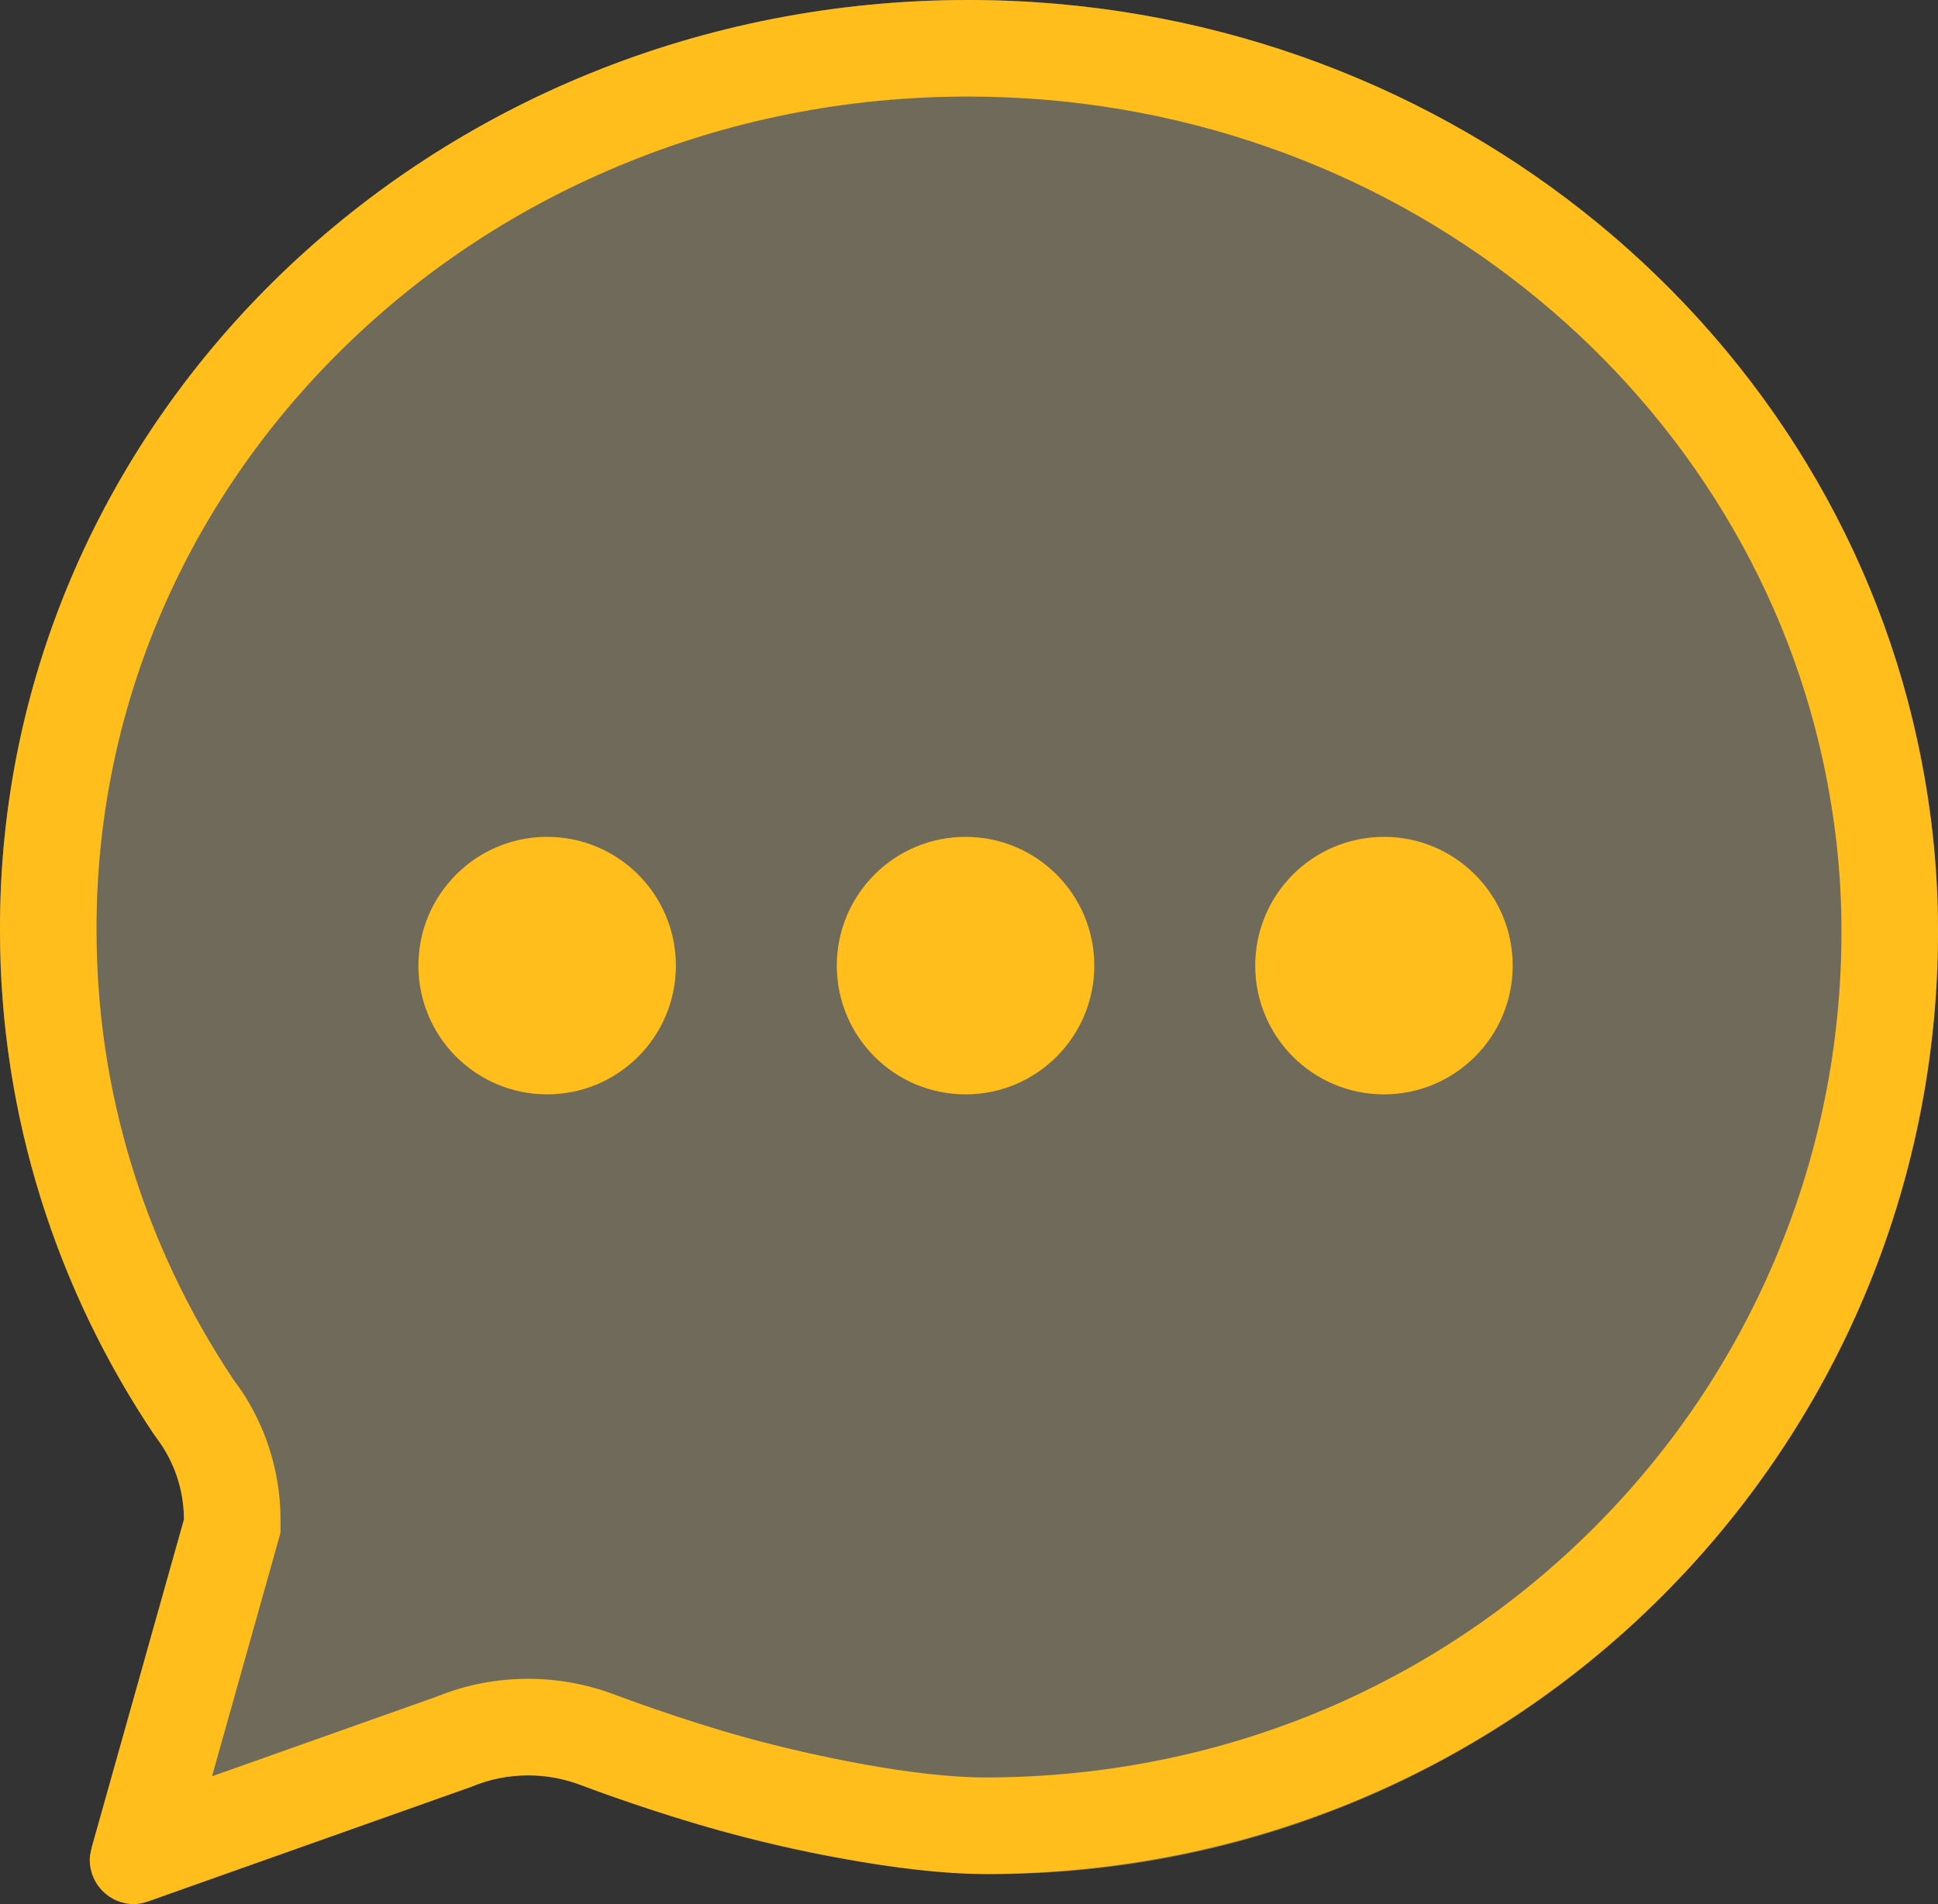
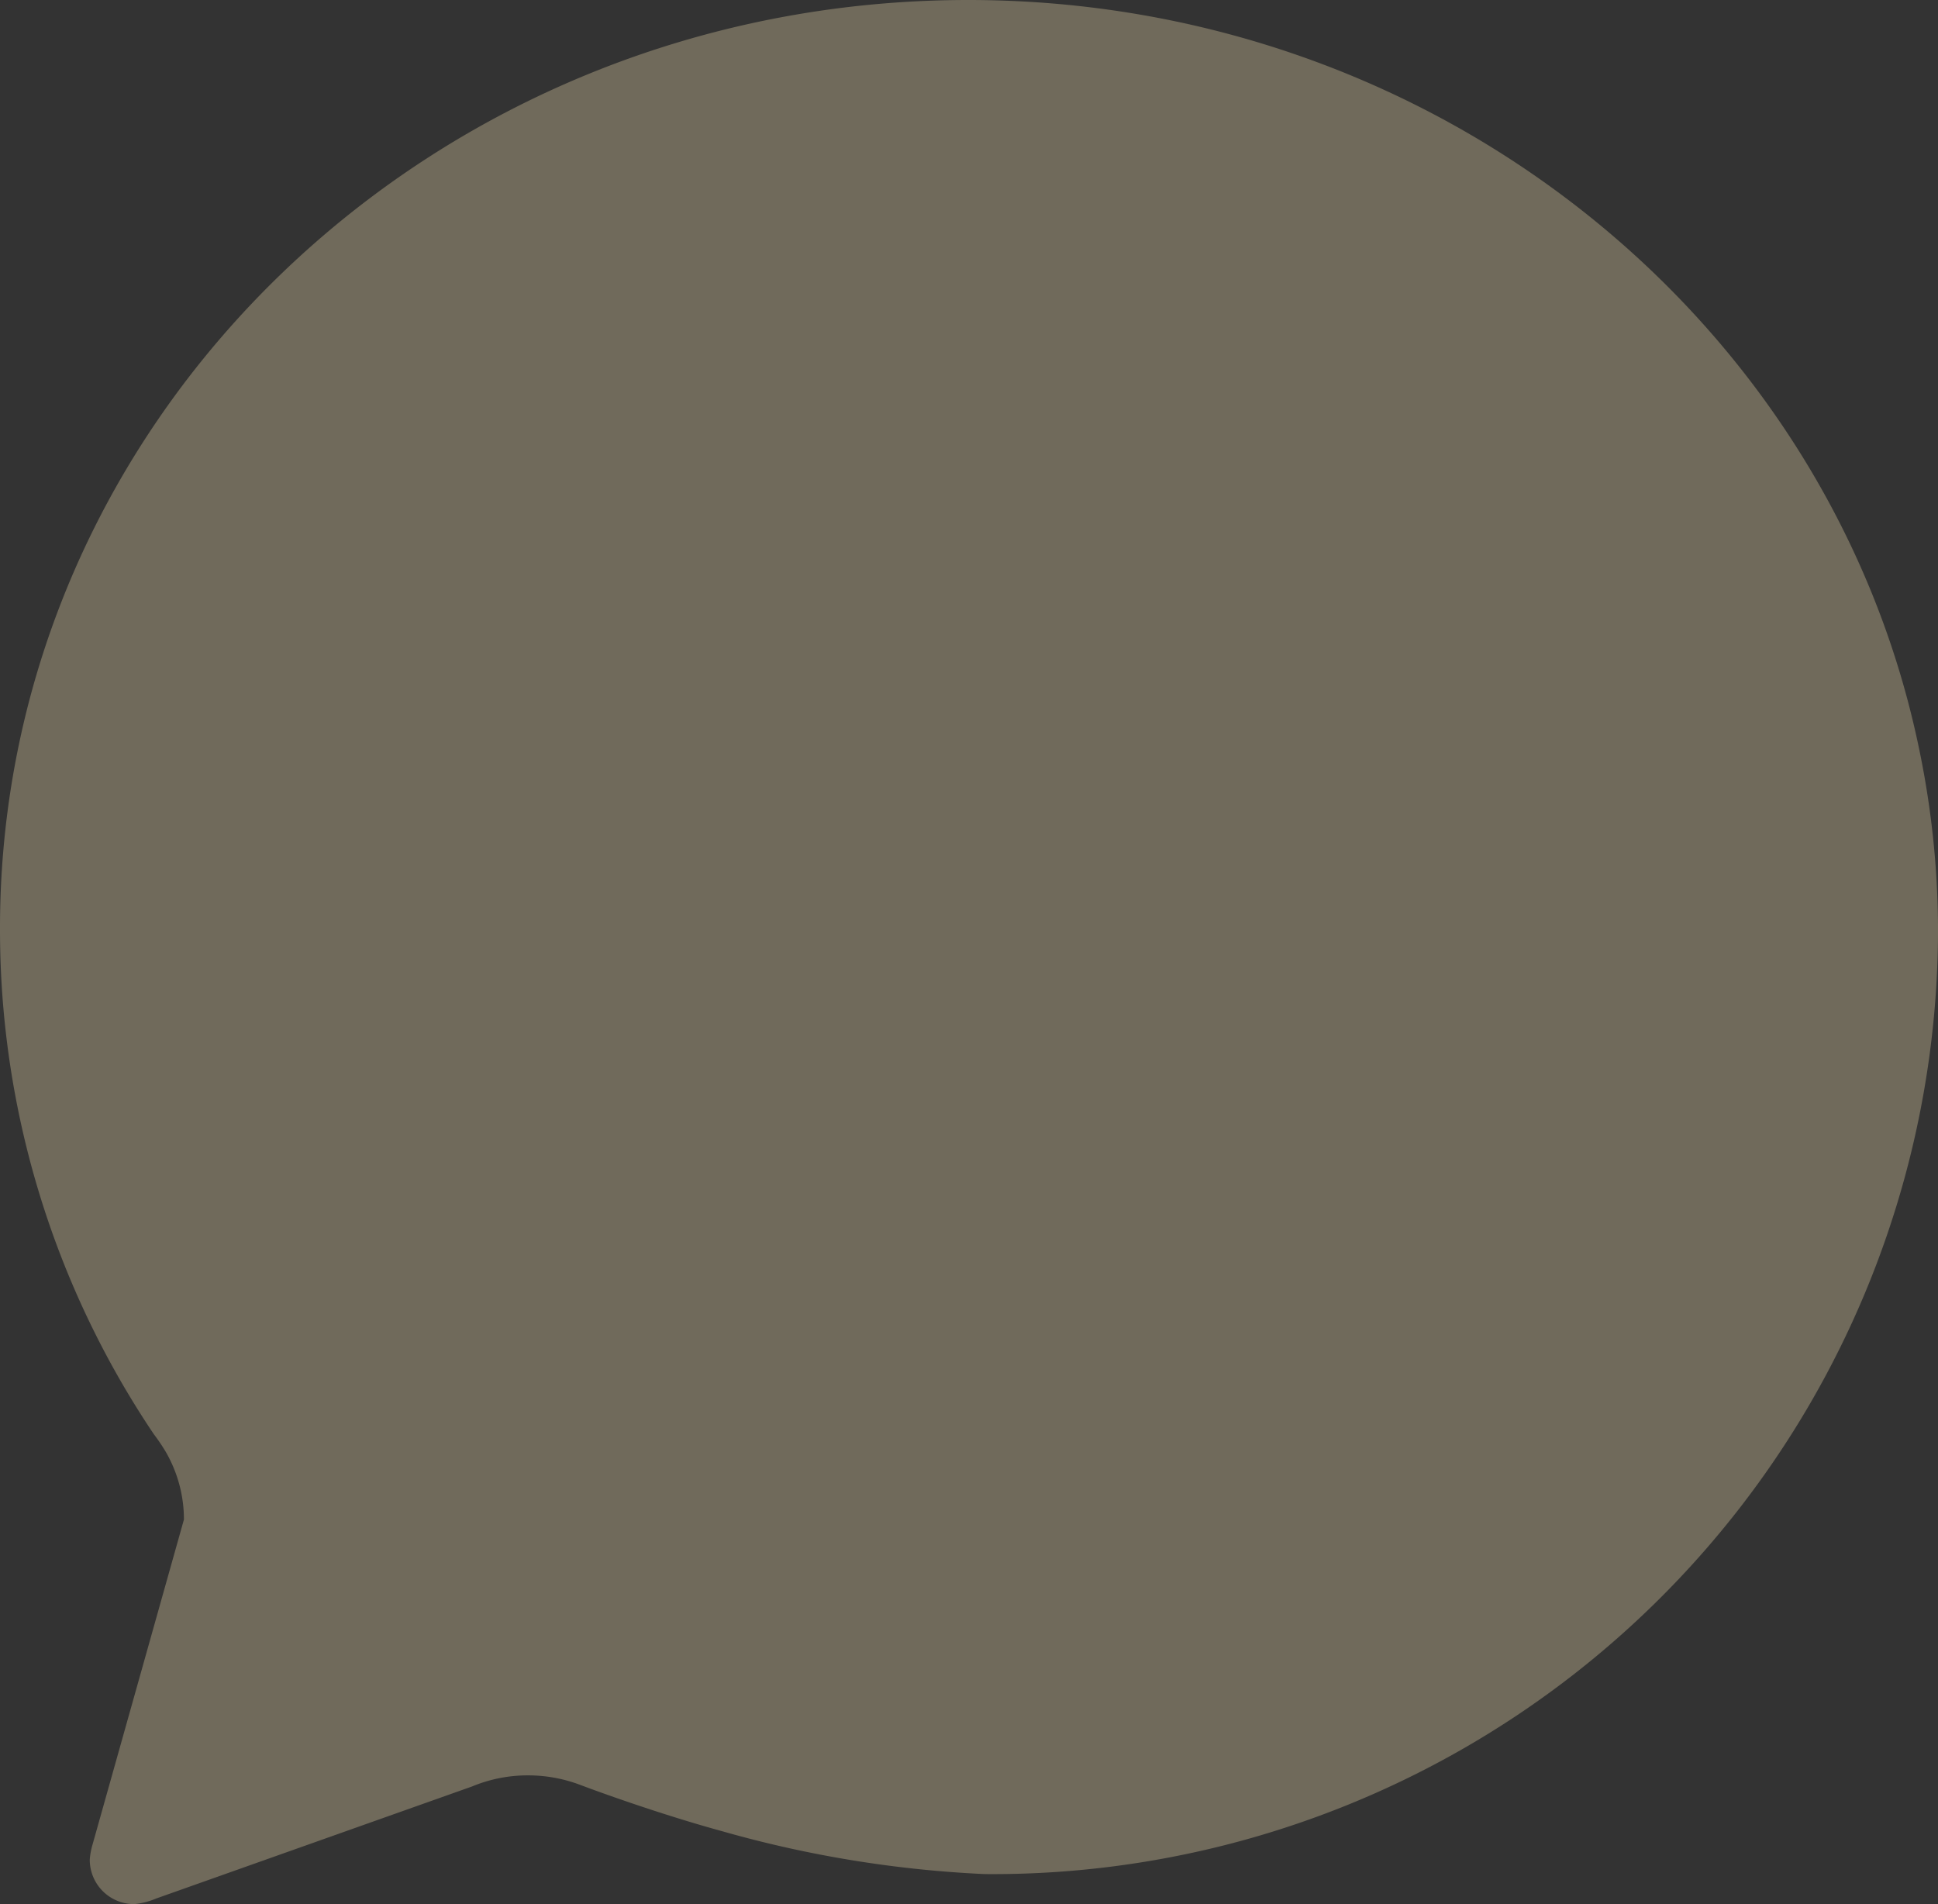
<svg xmlns="http://www.w3.org/2000/svg" width="60.214" height="59.158" viewBox="0 0 60.214 59.158">
  <rect x="0" y="0" width="60.214" height="59.158" fill="#333333" stroke="none" />
  <g id="Group_18" data-name="Group 18" transform="translate(-1263 -687.698)">
    <path id="Path_27" data-name="Path 27" d="M13.892,50.584a4.2,4.2,0,0,0-.571-2.113,5.833,5.833,0,0,0-.364-.537A28.061,28.061,0,0,1,8.177,32.3C8.126,16.329,21.6,3.375,38.259,3.375c14.53,0,26.652,9.889,29.492,23.016a27.831,27.831,0,0,1,.641,5.923A29.377,29.377,0,0,1,38.778,61.6,35.665,35.665,0,0,1,30.6,60.264c-1.957-.537-3.9-1.247-4.4-1.437a4.579,4.579,0,0,0-1.611-.294,4.5,4.5,0,0,0-1.749.346L13.026,62.36a2.342,2.342,0,0,1-.675.173,1.378,1.378,0,0,1-1.385-1.385,2.225,2.225,0,0,1,.087-.468Z" transform="translate(1254.823 684.323)" fill="#fde9b8" opacity="0.3" />
    <g id="Path_27-2" data-name="Path 27" transform="translate(1254.823 684.323)" fill="none">
-       <path d="M13.892,50.584a4.2,4.2,0,0,0-.571-2.113,5.833,5.833,0,0,0-.364-.537A28.061,28.061,0,0,1,8.177,32.3C8.126,16.329,21.6,3.375,38.259,3.375c14.53,0,26.652,9.889,29.492,23.016a27.831,27.831,0,0,1,.641,5.923A29.377,29.377,0,0,1,38.778,61.6,35.665,35.665,0,0,1,30.6,60.264c-1.957-.537-3.9-1.247-4.4-1.437a4.579,4.579,0,0,0-1.611-.294,4.5,4.5,0,0,0-1.749.346L13.026,62.36a2.342,2.342,0,0,1-.675.173,1.378,1.378,0,0,1-1.385-1.385,2.225,2.225,0,0,1,.087-.468Z" stroke="none" />
-       <path d="M 38.778 58.598 C 45.979 58.598 52.703 55.839 57.711 50.829 C 60.127 48.412 62.022 45.598 63.343 42.466 C 64.703 39.245 65.392 35.829 65.392 32.313 C 65.392 30.538 65.204 28.808 64.819 27.025 C 64.194 24.138 63.063 21.393 61.456 18.866 C 59.874 16.378 57.88 14.173 55.528 12.313 C 53.15 10.433 50.484 8.967 47.603 7.956 C 44.616 6.907 41.472 6.375 38.259 6.375 C 34.473 6.375 30.813 7.103 27.381 8.54 C 24.073 9.924 21.127 11.898 18.626 14.407 C 13.801 19.248 11.156 25.598 11.177 32.286 L 11.177 32.296 C 11.177 37.246 12.648 42.066 15.43 46.236 C 15.448 46.26 15.466 46.285 15.484 46.31 C 15.606 46.477 15.77 46.703 15.932 46.993 C 16.56 48.084 16.892 49.325 16.892 50.584 L 16.892 50.998 L 14.765 58.561 L 21.774 56.076 C 22.666 55.715 23.614 55.533 24.595 55.533 C 25.5 55.533 26.425 55.702 27.269 56.022 C 27.354 56.054 29.357 56.812 31.398 57.371 C 33.46 57.937 36.631 58.598 38.778 58.598 M 12.351 62.533 C 11.589 62.533 10.966 61.927 10.966 61.148 C 10.966 60.975 11.052 60.68 11.052 60.68 L 13.892 50.584 C 13.892 49.822 13.685 49.094 13.321 48.471 C 13.217 48.28 13.078 48.107 12.957 47.934 C 9.944 43.431 8.177 38.046 8.177 32.296 C 8.126 16.329 21.599 3.375 38.259 3.375 C 52.788 3.375 64.911 13.264 67.751 26.391 C 68.167 28.313 68.392 30.27 68.392 32.313 C 68.392 48.298 55.438 61.598 38.778 61.598 C 36.129 61.598 32.561 60.801 30.604 60.264 C 28.647 59.728 26.708 59.018 26.205 58.827 C 25.703 58.637 25.149 58.533 24.595 58.533 C 23.971 58.533 23.383 58.654 22.846 58.879 L 13.027 62.36 C 13.027 62.36 12.611 62.533 12.351 62.533 Z" stroke="none" fill="#ffbe1c" />
-     </g>
-     <circle id="Ellipse_46" data-name="Ellipse 46" cx="4" cy="4" r="4" transform="translate(1302 713.698)" fill="#ffbe1c" />
-     <circle id="Ellipse_47" data-name="Ellipse 47" cx="4" cy="4" r="4" transform="translate(1289 713.698)" fill="#ffbe1c" />
-     <circle id="Ellipse_48" data-name="Ellipse 48" cx="4" cy="4" r="4" transform="translate(1276 713.698)" fill="#ffbe1c" />
+       </g>
  </g>
</svg>